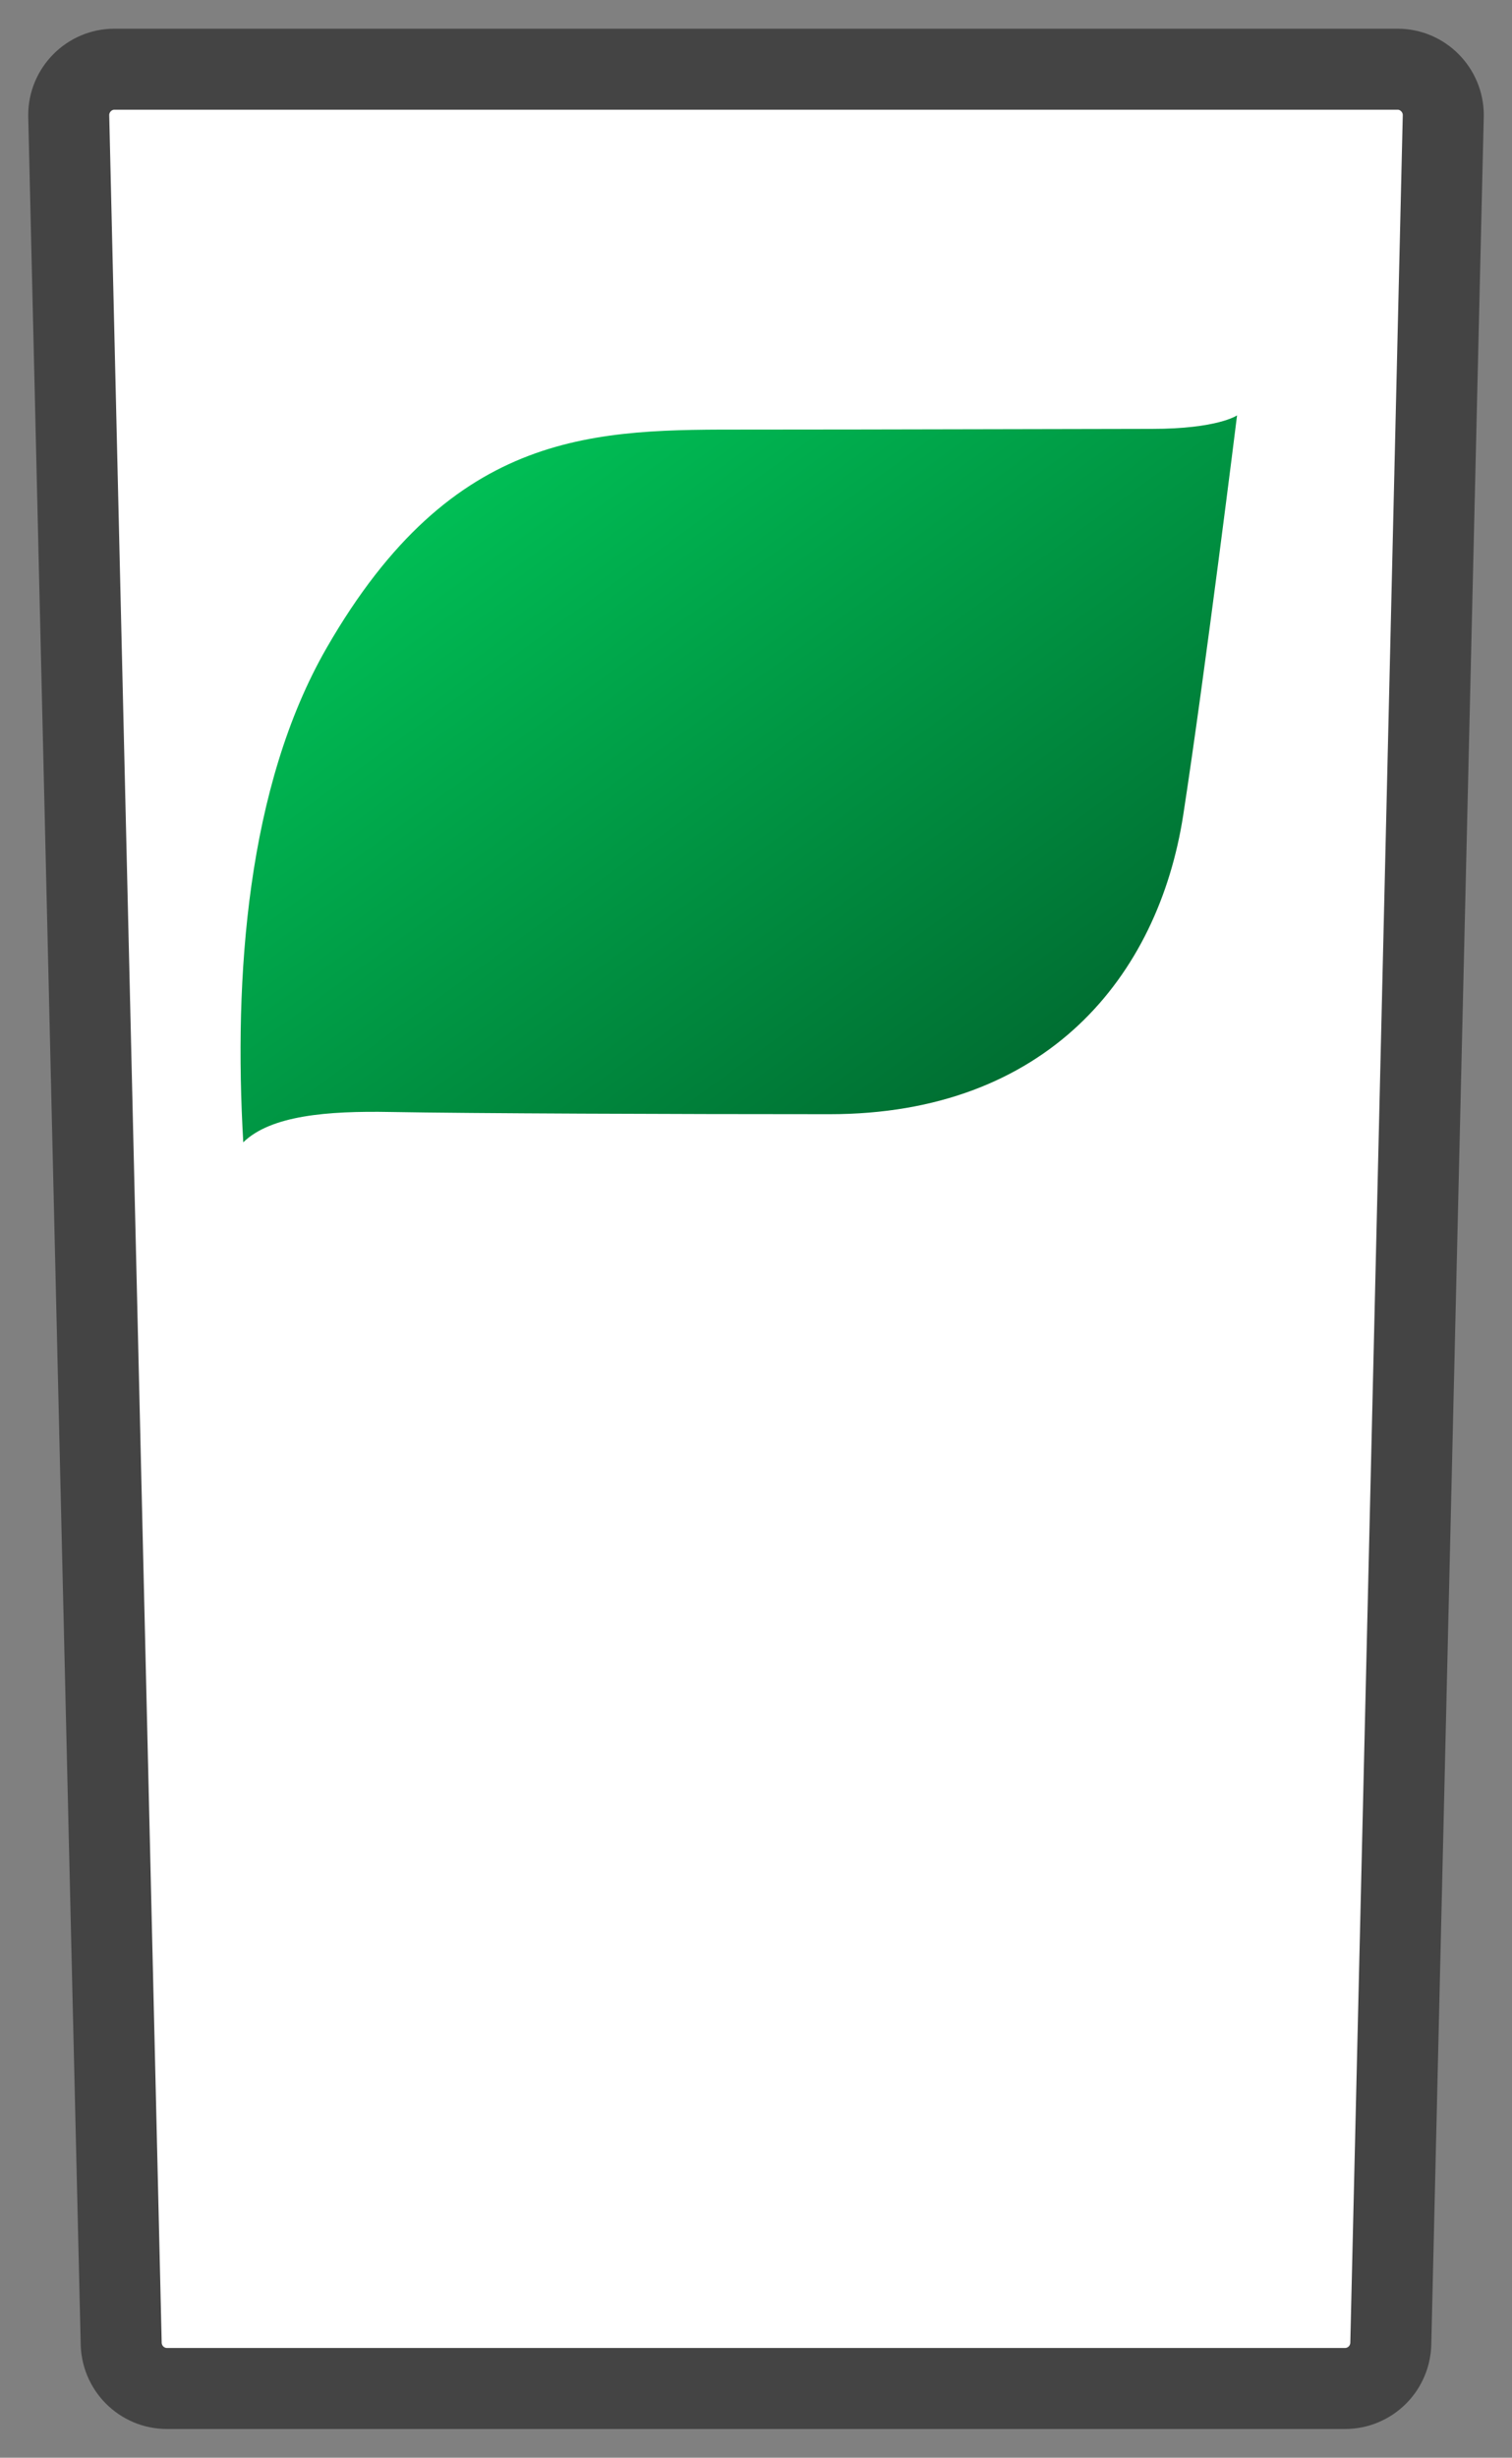
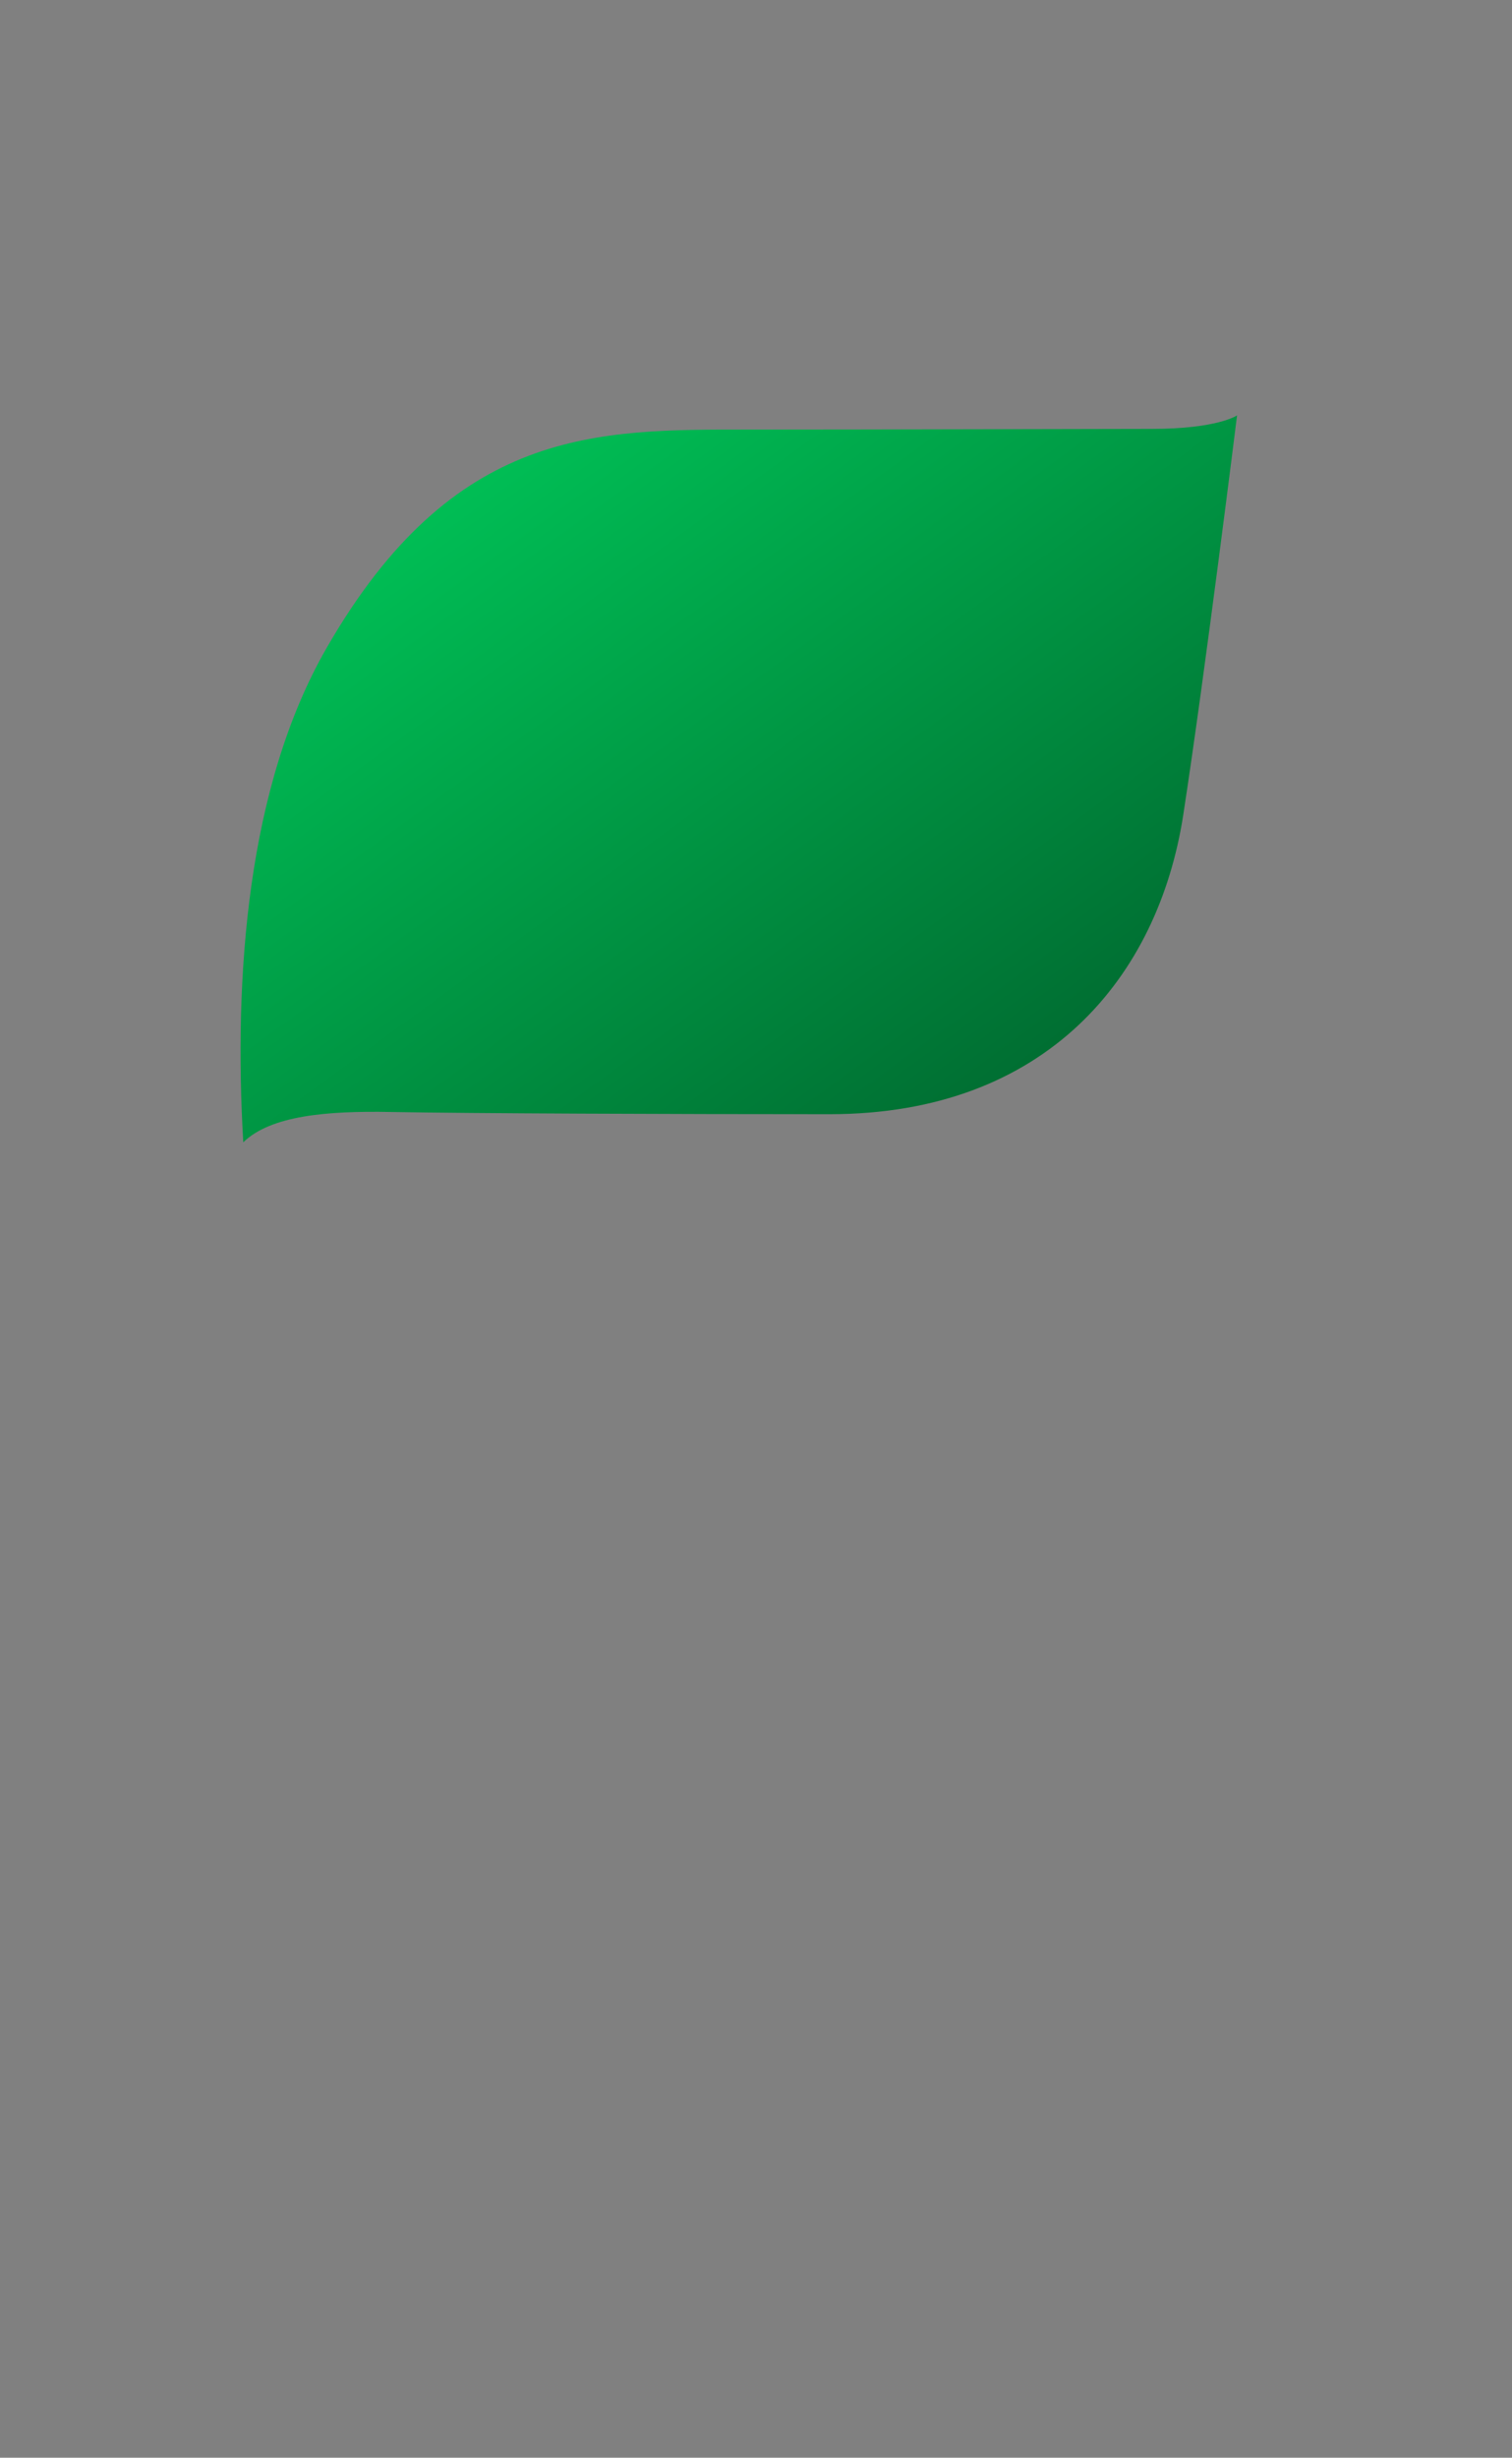
<svg xmlns="http://www.w3.org/2000/svg" width="56" height="91" viewBox="0 0 56 91" fill="none">
  <rect x="0" y="0" width="56" height="91" fill="#808080" stroke="none" />
-   <path fill-rule="evenodd" clip-rule="evenodd" d="M6.176 88.437C5.729 88.436 5.3 88.256 4.983 87.937C4.667 87.619 4.489 87.187 4.488 86.736L2.545 4.264C2.545 3.329 3.305 2.563 4.234 2.563H51.766C52.695 2.563 53.455 3.329 53.455 4.264L51.512 86.736C51.511 87.187 51.333 87.619 51.017 87.937C50.7 88.256 50.271 88.436 49.823 88.437H6.176Z" fill="white" stroke="#444444" stroke-width="3" />
  <path d="M27.733 15.906C22.114 15.906 16.808 15.806 12.099 23.987C9.144 29.122 8.654 36.179 9.01 42.296C10.031 41.3 12.124 41.129 14.463 41.173C17.355 41.227 25.063 41.255 30.727 41.255C38.765 41.255 42.898 36.154 43.823 30.181C44.631 24.933 45.817 15.38 45.817 15.38C45.817 15.38 45.101 15.88 42.667 15.88C40.889 15.88 32.506 15.906 27.733 15.906Z" fill="url(#paint0_linear_4002_5760)" />
  <defs>
    <linearGradient id="paint0_linear_4002_5760" x1="8.909" y1="15.38" x2="34.537" y2="50.522" gradientUnits="userSpaceOnUse">
      <stop offset="0.135" stop-color="#00C156" />
      <stop offset="0.865" stop-color="#006C31" />
    </linearGradient>
  </defs>
</svg>